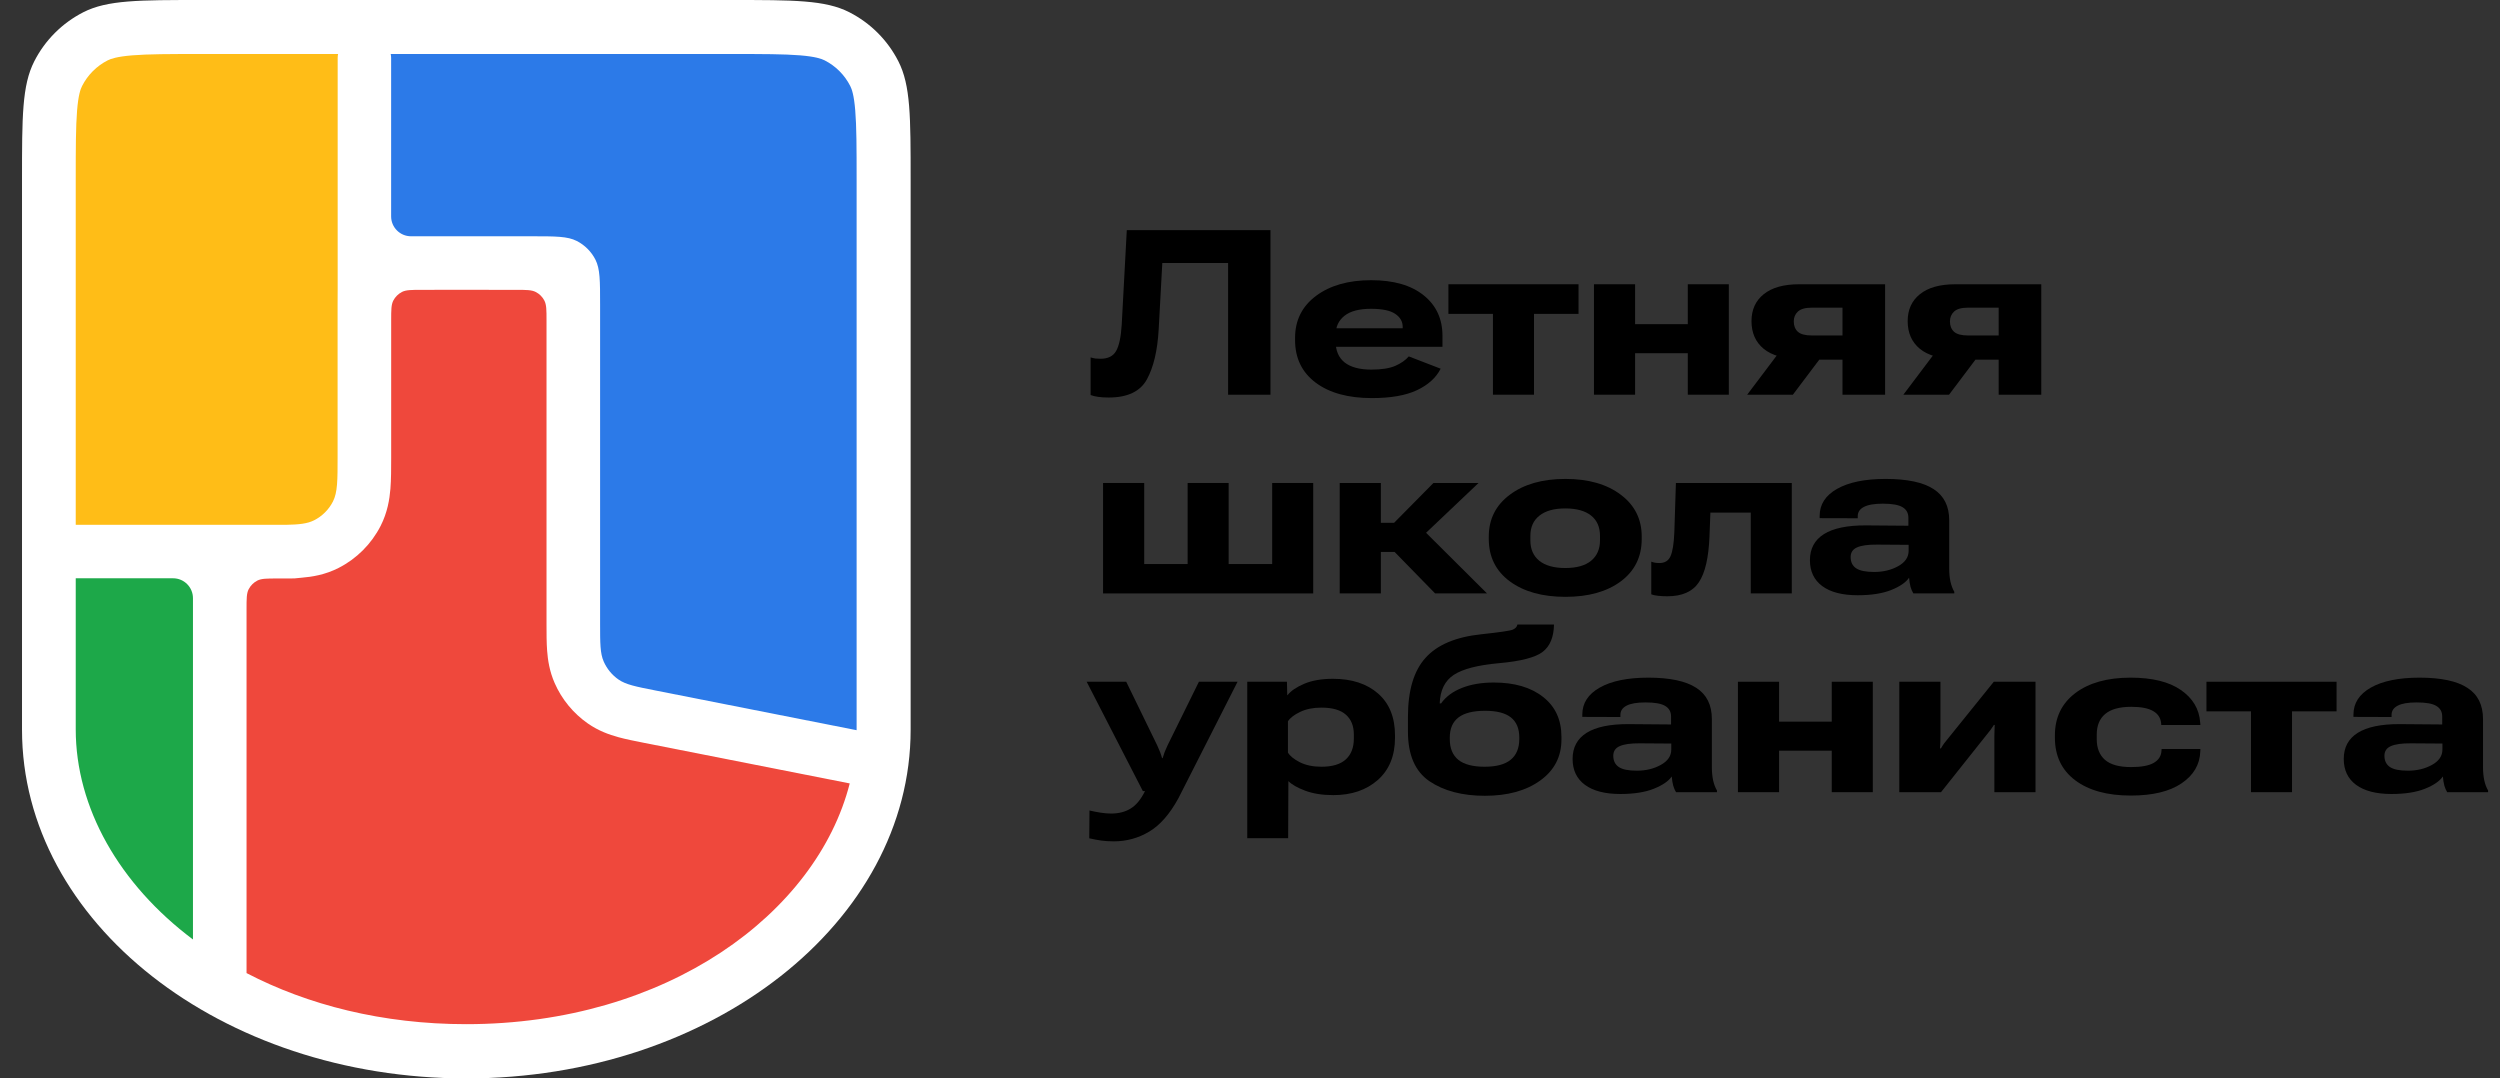
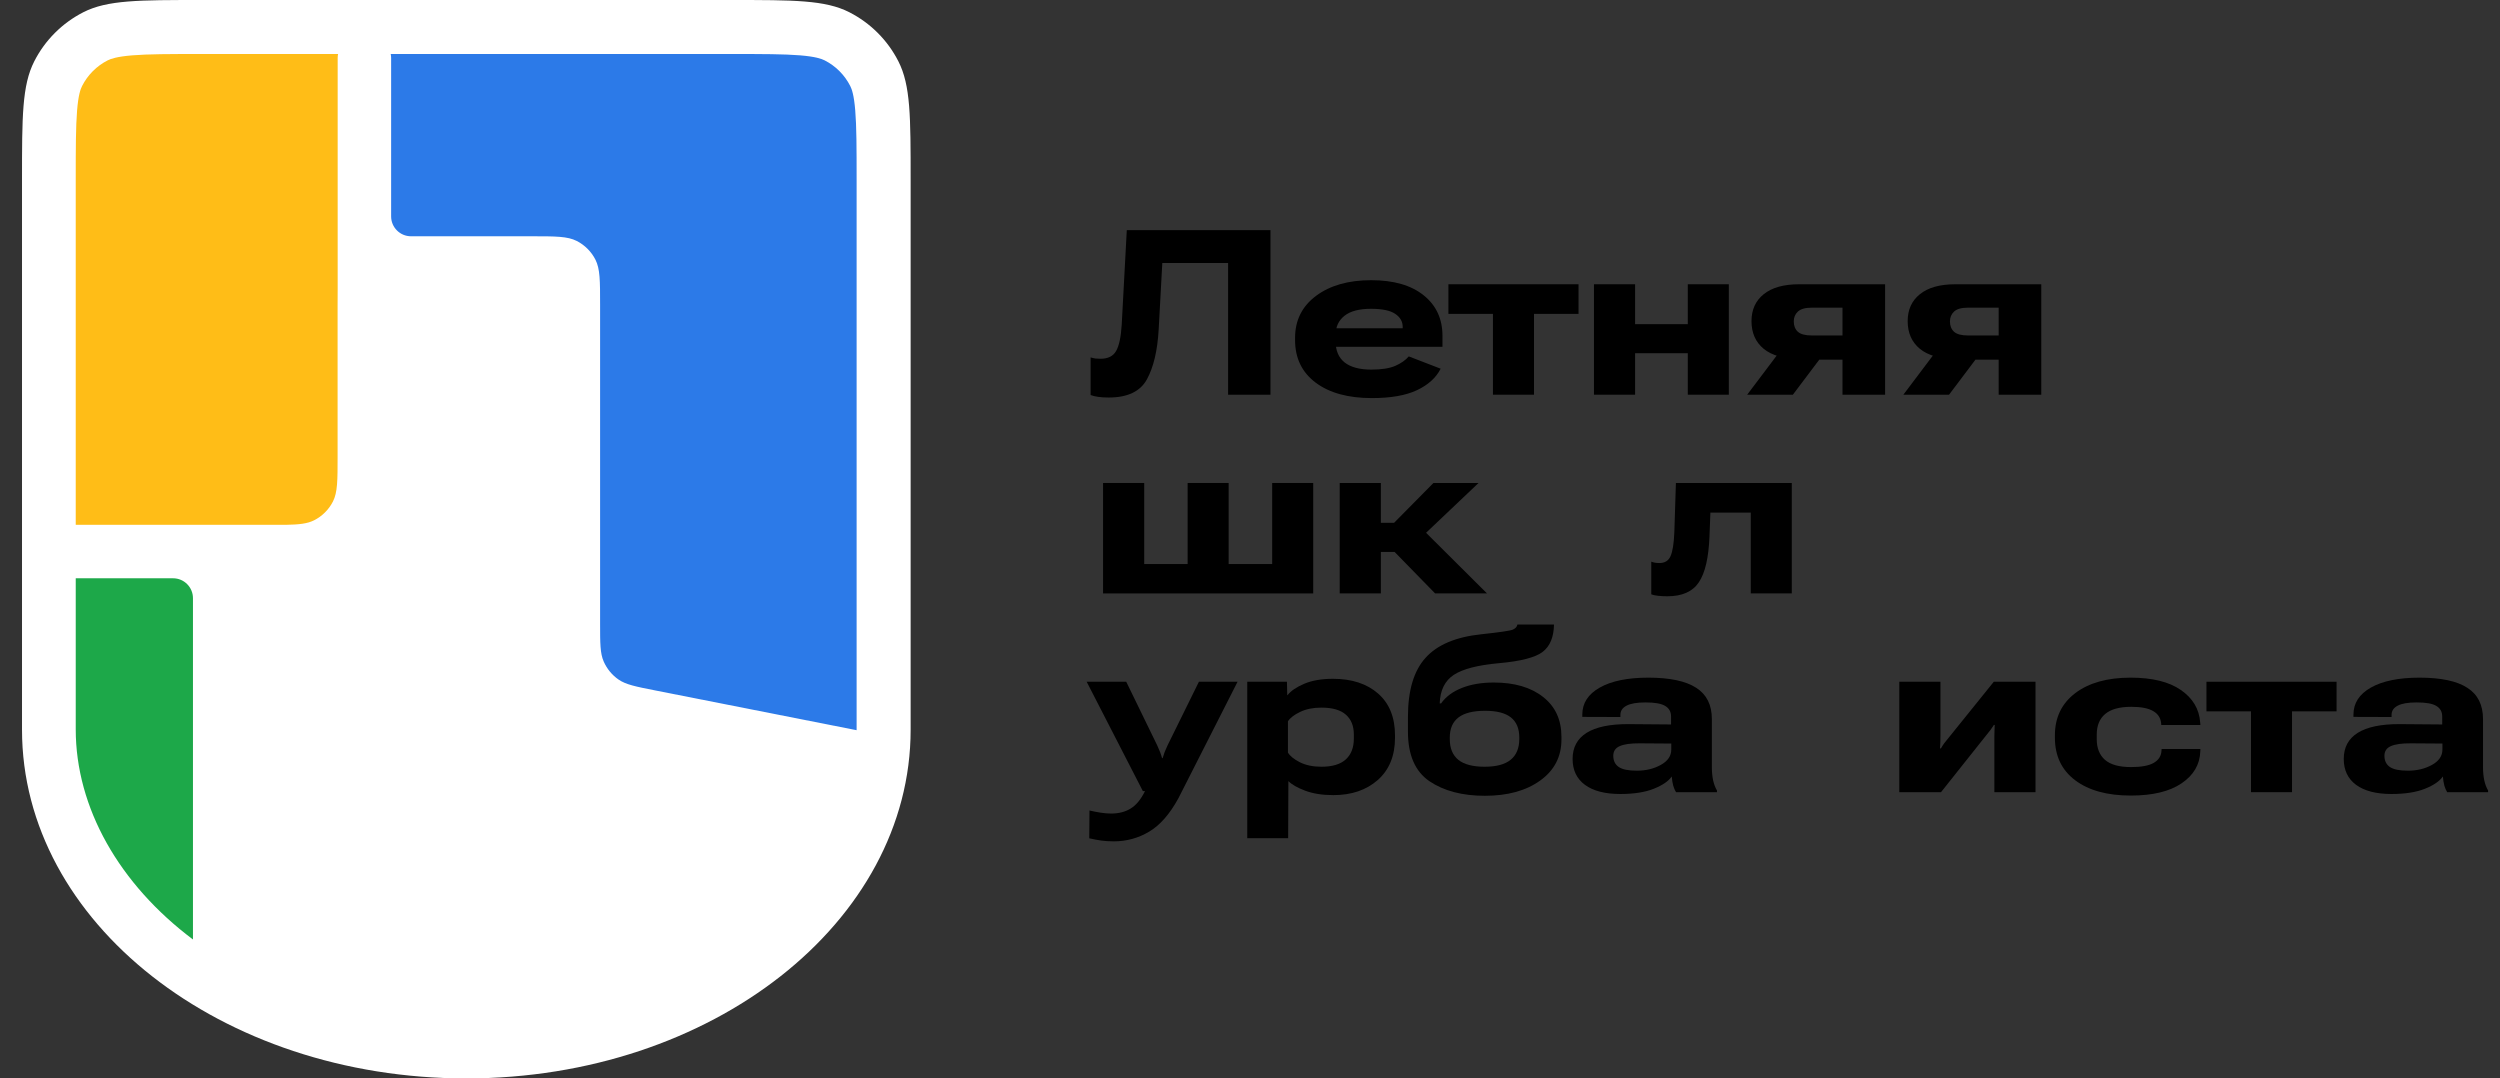
<svg xmlns="http://www.w3.org/2000/svg" width="102" height="44" viewBox="0 0 102 44" fill="none">
  <rect x="0" y="0" width="102" height="44" fill="#333333" stroke="none" />
  <path d="M45.973 9.389H51.835V16.104H50.106V10.731H47.422L47.274 13.443C47.225 14.304 47.065 14.982 46.794 15.477C46.524 15.972 46.004 16.219 45.235 16.219C45.066 16.219 44.923 16.21 44.806 16.192C44.69 16.176 44.587 16.152 44.497 16.118V14.582C44.568 14.604 44.636 14.619 44.7 14.628C44.765 14.634 44.833 14.637 44.903 14.637C45.205 14.637 45.415 14.533 45.535 14.324C45.658 14.115 45.735 13.757 45.766 13.249L45.973 9.389Z" fill="black" />
  <path d="M52.839 13.876V13.784C52.839 13.071 53.123 12.5 53.692 12.073C54.264 11.646 55.014 11.432 55.943 11.432C56.862 11.432 57.577 11.638 58.087 12.05C58.598 12.459 58.853 13.011 58.853 13.706V14.149H53.821V13.392H57.23V13.337C57.23 13.118 57.128 12.942 56.925 12.806C56.725 12.668 56.395 12.599 55.934 12.599C55.454 12.599 55.094 12.694 54.854 12.885C54.614 13.075 54.494 13.335 54.494 13.664V13.932C54.494 14.307 54.617 14.593 54.863 14.79C55.112 14.983 55.475 15.08 55.952 15.08C56.364 15.08 56.688 15.03 56.925 14.928C57.165 14.823 57.349 14.694 57.478 14.541L58.779 15.043C58.592 15.412 58.269 15.704 57.811 15.92C57.356 16.135 56.742 16.242 55.97 16.242C55.005 16.242 54.241 16.032 53.678 15.611C53.118 15.189 52.839 14.611 52.839 13.876Z" fill="black" />
  <path d="M59.095 12.806V11.598H64.404V12.806H62.587V16.104H60.912V12.806H59.095Z" fill="black" />
  <path d="M65.034 11.598H66.712V13.226H68.862V11.598H70.536V16.104H68.862V14.411H66.712V16.104H65.034V11.598Z" fill="black" />
  <path d="M73.149 16.104H71.285L72.628 14.324L74.445 14.384L73.149 16.104ZM75.174 16.104V14.674H73.725L73.435 14.642C72.786 14.642 72.294 14.505 71.959 14.232C71.627 13.958 71.461 13.581 71.461 13.102C71.461 12.637 71.627 12.271 71.959 12.004C72.294 11.733 72.775 11.598 73.403 11.598H76.912V16.104H75.174ZM73.919 13.687H75.174V12.553H73.919C73.655 12.553 73.466 12.607 73.352 12.714C73.241 12.819 73.186 12.952 73.186 13.115C73.186 13.291 73.241 13.431 73.352 13.535C73.466 13.637 73.655 13.687 73.919 13.687Z" fill="black" />
  <path d="M79.521 16.104H77.657L78.999 14.324L80.817 14.384L79.521 16.104ZM81.546 16.104V14.674H80.097L79.807 14.642C79.158 14.642 78.666 14.505 78.331 14.232C77.999 13.958 77.833 13.581 77.833 13.102C77.833 12.637 77.999 12.271 78.331 12.004C78.666 11.733 79.147 11.598 79.774 11.598H83.284V16.104H81.546ZM80.291 13.687H81.546V12.553H80.291C80.026 12.553 79.837 12.607 79.724 12.714C79.613 12.819 79.558 12.952 79.558 13.115C79.558 13.291 79.613 13.431 79.724 13.535C79.837 13.637 80.026 13.687 80.291 13.687Z" fill="black" />
  <path d="M45.005 24.212V19.706H46.684V23.013H48.455V19.706H50.129V23.013H51.905V19.706H53.579V24.212H45.005Z" fill="black" />
  <path d="M58.553 24.212L56.468 22.077L57.746 21.302L60.67 24.212H58.553ZM55.5 21.33H56.879L58.484 19.706H60.324L57.359 22.52H55.5V21.33ZM56.339 19.706V24.212H54.66V19.706H56.339Z" fill="black" />
-   <path d="M60.742 21.989V21.892C60.742 21.182 61.028 20.613 61.6 20.186C62.172 19.756 62.928 19.54 63.869 19.54C64.81 19.54 65.563 19.756 66.129 20.186C66.698 20.613 66.982 21.182 66.982 21.892V21.989C66.982 22.718 66.698 23.295 66.129 23.719C65.563 24.14 64.81 24.351 63.869 24.351C62.928 24.351 62.172 24.14 61.6 23.719C61.028 23.295 60.742 22.718 60.742 21.989ZM62.439 21.865V22.049C62.439 22.403 62.56 22.68 62.803 22.88C63.049 23.076 63.403 23.175 63.864 23.175C64.326 23.175 64.676 23.076 64.916 22.88C65.159 22.68 65.28 22.401 65.28 22.045V21.865C65.28 21.505 65.159 21.228 64.916 21.035C64.673 20.841 64.322 20.744 63.864 20.744C63.406 20.744 63.054 20.842 62.808 21.039C62.562 21.233 62.439 21.508 62.439 21.865Z" fill="black" />
  <path d="M69.784 20.915L69.747 21.888C69.713 22.752 69.569 23.375 69.314 23.756C69.062 24.137 68.633 24.328 68.027 24.328C67.895 24.328 67.77 24.322 67.653 24.309C67.536 24.297 67.443 24.277 67.372 24.249V22.916C67.421 22.935 67.472 22.949 67.524 22.958C67.576 22.967 67.636 22.972 67.704 22.972C67.922 22.972 68.073 22.88 68.156 22.695C68.242 22.508 68.294 22.18 68.313 21.713L68.377 19.706H73.105V24.212H71.431V20.915H69.784Z" fill="black" />
-   <path d="M73.845 22.856C73.845 22.386 74.036 22.031 74.417 21.791C74.799 21.551 75.37 21.433 76.133 21.436L77.862 21.45V21.122C77.862 20.932 77.783 20.789 77.623 20.693C77.466 20.598 77.198 20.55 76.82 20.55C76.47 20.55 76.211 20.595 76.045 20.684C75.879 20.77 75.796 20.895 75.796 21.058V21.145L74.242 21.141V21.048C74.242 20.581 74.479 20.214 74.952 19.946C75.429 19.675 76.09 19.54 76.936 19.54C77.815 19.54 78.467 19.679 78.891 19.955C79.315 20.229 79.528 20.653 79.528 21.228V23.202C79.528 23.387 79.544 23.562 79.578 23.728C79.615 23.891 79.667 24.029 79.735 24.143V24.212H78.066C78.019 24.139 77.981 24.049 77.95 23.945C77.922 23.84 77.903 23.716 77.89 23.571C77.761 23.762 77.517 23.93 77.157 24.074C76.8 24.215 76.345 24.286 75.792 24.286C75.168 24.286 74.686 24.162 74.348 23.913C74.013 23.664 73.845 23.311 73.845 22.856ZM75.506 22.727C75.506 22.93 75.579 23.082 75.727 23.184C75.875 23.285 76.121 23.336 76.465 23.336C76.834 23.336 77.16 23.258 77.443 23.101C77.729 22.944 77.872 22.735 77.872 22.474V22.229L76.585 22.22C76.213 22.217 75.939 22.255 75.764 22.335C75.592 22.412 75.506 22.543 75.506 22.727Z" fill="black" />
  <path d="M44.442 34.203L44.451 33.068C44.596 33.102 44.745 33.131 44.899 33.156C45.055 33.18 45.198 33.193 45.328 33.193C45.647 33.193 45.916 33.123 46.135 32.985C46.356 32.85 46.55 32.614 46.716 32.279L46.628 32.275L44.336 27.815H45.95L47.214 30.411C47.26 30.513 47.298 30.602 47.329 30.679C47.36 30.756 47.388 30.84 47.412 30.933H47.435C47.463 30.843 47.491 30.76 47.518 30.683C47.549 30.604 47.588 30.514 47.634 30.416L48.916 27.815H50.493L48.081 32.565C47.727 33.214 47.329 33.669 46.886 33.931C46.444 34.195 45.962 34.327 45.443 34.327C45.255 34.327 45.085 34.316 44.931 34.295C44.78 34.273 44.617 34.243 44.442 34.203Z" fill="black" />
  <path d="M50.888 34.198V27.815H52.507L52.52 28.363H52.53C52.668 28.188 52.895 28.033 53.212 27.898C53.532 27.762 53.922 27.695 54.384 27.695C55.156 27.695 55.77 27.896 56.229 28.299C56.687 28.702 56.916 29.27 56.916 30.005V30.102C56.916 30.834 56.682 31.407 56.215 31.823C55.747 32.235 55.143 32.441 54.402 32.441C53.956 32.441 53.574 32.381 53.254 32.261C52.934 32.141 52.705 32.01 52.566 31.869L52.557 34.198H50.888ZM52.548 30.706C52.631 30.845 52.792 30.976 53.032 31.099C53.275 31.221 53.569 31.283 53.913 31.283C54.359 31.283 54.691 31.183 54.91 30.983C55.128 30.783 55.237 30.5 55.237 30.135V29.968C55.237 29.621 55.129 29.352 54.914 29.161C54.699 28.968 54.365 28.871 53.913 28.871C53.578 28.871 53.289 28.929 53.046 29.046C52.806 29.16 52.64 29.287 52.548 29.429V30.706Z" fill="black" />
  <path d="M59.151 30.093V30.153C59.151 30.528 59.267 30.811 59.501 31.002C59.735 31.189 60.092 31.283 60.571 31.283C61.051 31.283 61.406 31.188 61.637 30.997C61.87 30.806 61.987 30.523 61.987 30.148V30.088C61.987 29.726 61.873 29.453 61.646 29.272C61.418 29.091 61.068 29 60.594 29C60.105 29 59.742 29.091 59.506 29.272C59.269 29.453 59.151 29.727 59.151 30.093ZM60.949 27.847C61.792 27.847 62.462 28.044 62.96 28.437C63.458 28.828 63.707 29.37 63.707 30.065V30.172C63.707 30.872 63.418 31.431 62.84 31.846C62.265 32.261 61.512 32.468 60.58 32.468C59.661 32.468 58.908 32.27 58.32 31.873C57.736 31.474 57.444 30.799 57.444 29.849V29.249C57.444 28.17 57.684 27.366 58.164 26.837C58.643 26.305 59.404 25.985 60.447 25.877C61.191 25.797 61.617 25.735 61.724 25.688C61.835 25.639 61.896 25.57 61.909 25.481H63.403C63.394 25.991 63.242 26.362 62.946 26.592C62.651 26.823 62.055 26.978 61.157 27.058C60.299 27.135 59.686 27.293 59.317 27.533C58.951 27.773 58.758 28.162 58.74 28.7H58.795C58.992 28.423 59.275 28.213 59.644 28.068C60.013 27.921 60.448 27.847 60.949 27.847Z" fill="black" />
  <path d="M64.162 30.965C64.162 30.494 64.353 30.139 64.734 29.899C65.115 29.66 65.687 29.541 66.45 29.544L68.179 29.558V29.231C68.179 29.04 68.099 28.897 67.939 28.802C67.782 28.706 67.515 28.659 67.137 28.659C66.786 28.659 66.528 28.703 66.362 28.792C66.196 28.878 66.113 29.003 66.113 29.166V29.254L64.558 29.249V29.157C64.558 28.689 64.795 28.322 65.269 28.054C65.745 27.784 66.406 27.648 67.252 27.648C68.131 27.648 68.783 27.787 69.208 28.064C69.632 28.337 69.844 28.762 69.844 29.337V31.311C69.844 31.495 69.861 31.67 69.895 31.837C69.932 32 69.984 32.138 70.052 32.252V32.321H68.382C68.336 32.247 68.297 32.158 68.267 32.053C68.239 31.949 68.219 31.824 68.207 31.68C68.078 31.87 67.833 32.038 67.473 32.182C67.117 32.324 66.662 32.395 66.108 32.395C65.484 32.395 65.003 32.27 64.665 32.021C64.329 31.772 64.162 31.42 64.162 30.965ZM65.822 30.836C65.822 31.039 65.896 31.191 66.044 31.292C66.191 31.394 66.437 31.444 66.782 31.444C67.151 31.444 67.477 31.366 67.759 31.209C68.045 31.052 68.188 30.843 68.188 30.582V30.337L66.901 30.328C66.529 30.325 66.256 30.364 66.081 30.444C65.908 30.52 65.822 30.651 65.822 30.836Z" fill="black" />
-   <path d="M70.907 27.815H72.586V29.443H74.735V27.815H76.41V32.321H74.735V30.628H72.586V32.321H70.907V27.815Z" fill="black" />
  <path d="M77.491 32.321V27.815H79.17V30.024C79.17 30.116 79.169 30.201 79.166 30.277C79.162 30.354 79.158 30.441 79.152 30.536H79.189C79.241 30.447 79.285 30.378 79.322 30.328C79.362 30.276 79.43 30.191 79.525 30.075L81.347 27.815H83.049V32.321H81.37V30.079C81.37 30.005 81.372 29.927 81.375 29.844C81.378 29.761 81.381 29.672 81.384 29.576H81.352C81.299 29.66 81.255 29.726 81.218 29.775C81.181 29.824 81.114 29.909 81.015 30.029L79.193 32.321H77.491Z" fill="black" />
  <path d="M83.84 30.098V30.001C83.84 29.275 84.117 28.702 84.67 28.28C85.227 27.859 85.979 27.648 86.926 27.648C87.811 27.648 88.495 27.816 88.978 28.151C89.464 28.486 89.727 28.926 89.767 29.47L89.776 29.581H88.18L88.176 29.521C88.157 29.297 88.05 29.128 87.853 29.014C87.656 28.897 87.358 28.838 86.958 28.838C86.475 28.838 86.119 28.937 85.888 29.134C85.66 29.327 85.547 29.607 85.547 29.973V30.158C85.547 30.523 85.659 30.805 85.883 31.002C86.108 31.198 86.463 31.297 86.949 31.297C87.364 31.297 87.671 31.24 87.871 31.126C88.074 31.009 88.18 30.842 88.189 30.623L88.194 30.559H89.776L89.772 30.66C89.753 31.195 89.498 31.629 89.006 31.961C88.517 32.293 87.827 32.459 86.935 32.459C85.979 32.459 85.224 32.252 84.67 31.837C84.117 31.421 83.84 30.842 83.84 30.098Z" fill="black" />
  <path d="M90.023 29.023V27.815H95.332V29.023H93.514V32.321H91.84V29.023H90.023Z" fill="black" />
  <path d="M95.625 30.965C95.625 30.494 95.815 30.139 96.197 29.899C96.578 29.66 97.15 29.541 97.912 29.544L99.642 29.558V29.231C99.642 29.04 99.562 28.897 99.402 28.802C99.245 28.706 98.978 28.659 98.599 28.659C98.249 28.659 97.991 28.703 97.825 28.792C97.659 28.878 97.576 29.003 97.576 29.166V29.254L96.021 29.249V29.157C96.021 28.689 96.258 28.322 96.731 28.054C97.208 27.784 97.869 27.648 98.715 27.648C99.594 27.648 100.246 27.787 100.67 28.064C101.095 28.337 101.307 28.762 101.307 29.337V31.311C101.307 31.495 101.324 31.67 101.358 31.837C101.394 32 101.447 32.138 101.514 32.252V32.321H99.845C99.799 32.247 99.76 32.158 99.729 32.053C99.702 31.949 99.682 31.824 99.669 31.68C99.54 31.87 99.296 32.038 98.936 32.182C98.579 32.324 98.124 32.395 97.571 32.395C96.947 32.395 96.466 32.27 96.127 32.021C95.792 31.772 95.625 31.42 95.625 30.965ZM97.285 30.836C97.285 31.039 97.359 31.191 97.506 31.292C97.654 31.394 97.9 31.444 98.244 31.444C98.613 31.444 98.939 31.366 99.222 31.209C99.508 31.052 99.651 30.843 99.651 30.582V30.337L98.364 30.328C97.992 30.325 97.719 30.364 97.543 30.444C97.371 30.52 97.285 30.651 97.285 30.836Z" fill="black" />
  <path fill-rule="evenodd" clip-rule="evenodd" d="M37.154 7.33C37.154 4.765 37.154 3.482 36.654 2.502C36.215 1.639 35.514 0.939 34.652 0.499C33.672 0 32.389 0 29.823 0H8.229C5.663 0 4.38 0 3.4 0.499C2.538 0.939 1.837 1.639 1.398 2.502C0.898 3.482 0.898 4.765 0.898 7.33V29.751C0.898 29.751 0.898 29.751 0.898 29.751V29.751C0.898 29.751 0.898 29.751 0.898 29.751C0.898 29.758 0.898 29.765 0.898 29.771C0.898 37.63 9.014 44 19.026 44C29.038 44 37.154 37.63 37.154 29.771C37.154 29.765 37.154 29.758 37.154 29.751V7.33Z" fill="white" />
  <path d="M29.811 2.203H15.941C15.952 2.256 15.958 2.311 15.958 2.367V8.83C15.958 9.277 16.323 9.641 16.77 9.64C17.236 9.64 17.75 9.64 17.876 9.64H21.686C22.666 9.64 23.155 9.64 23.529 9.83C23.858 9.998 24.126 10.265 24.294 10.595C24.484 10.969 24.484 11.458 24.484 12.437V25.427C24.484 26.246 24.484 26.655 24.631 26.99C24.761 27.286 24.969 27.54 25.234 27.724C25.535 27.933 25.937 28.013 26.74 28.171L34.949 29.792C34.949 29.78 34.95 29.768 34.95 29.756V7.342C34.95 6.021 34.948 5.163 34.894 4.509C34.843 3.88 34.755 3.636 34.689 3.507C34.46 3.057 34.095 2.692 33.646 2.463C33.517 2.398 33.272 2.31 32.644 2.258C31.989 2.205 31.131 2.203 29.811 2.203Z" fill="#2C7AE8" />
  <path d="M13.777 2.367C13.777 2.311 13.783 2.256 13.794 2.203H8.228C6.908 2.203 6.05 2.205 5.396 2.258C4.767 2.31 4.522 2.398 4.393 2.463C3.944 2.692 3.579 3.057 3.35 3.507C3.284 3.636 3.196 3.88 3.145 4.509C3.092 5.163 3.09 6.021 3.09 7.342V21.413H11.661C12.208 21.403 12.545 21.366 12.819 21.226C13.149 21.058 13.416 20.791 13.584 20.462C13.774 20.088 13.774 19.598 13.774 18.619V12.437C13.774 12.188 13.774 11.971 13.777 11.779V2.367Z" fill="#FFBD17" />
  <path d="M3.09 29.756V23.594H7.063C7.51 23.594 7.873 23.959 7.873 24.406C7.873 24.594 7.873 24.762 7.873 24.848V38.331C4.865 36.073 3.09 32.958 3.09 29.756Z" fill="#1DA849" />
-   <path fill-rule="evenodd" clip-rule="evenodd" d="M10.059 25.511V39.702C12.553 41.001 15.604 41.786 19.02 41.786C27.22 41.786 33.319 37.259 34.669 31.964L26.262 30.305C25.908 30.235 25.536 30.162 25.218 30.074C24.856 29.974 24.419 29.82 23.986 29.519C23.39 29.104 22.92 28.532 22.629 27.867C22.418 27.385 22.351 26.926 22.323 26.552C22.298 26.223 22.298 25.843 22.298 25.482L22.298 14.917C22.298 14.777 22.298 13.868 22.298 13.071C22.298 12.647 22.298 12.435 22.21 12.263C22.135 12.116 22.008 11.989 21.86 11.914C21.689 11.826 21.477 11.826 21.053 11.826C20.418 11.825 19.755 11.825 19.627 11.825H17.876C17.783 11.825 17.514 11.825 17.206 11.826C16.781 11.826 16.569 11.826 16.397 11.913C16.25 11.989 16.123 12.116 16.047 12.263C15.96 12.434 15.96 12.647 15.96 13.071C15.96 13.227 15.96 13.354 15.96 13.418L15.96 18.683C15.96 19.116 15.96 19.563 15.929 19.945C15.894 20.372 15.809 20.907 15.531 21.454C15.154 22.194 14.552 22.796 13.812 23.173C13.265 23.452 12.73 23.536 12.303 23.571C12.172 23.582 12.113 23.589 12.073 23.593C12.058 23.595 12.045 23.597 12.033 23.598C11.995 23.601 11.957 23.602 11.825 23.602H11.313C10.883 23.602 10.668 23.602 10.497 23.689C10.349 23.765 10.222 23.892 10.146 24.04C10.059 24.211 10.059 24.423 10.059 24.848C10.059 25.154 10.059 25.419 10.059 25.511ZM11.825 23.602C11.96 23.602 11.928 23.602 11.864 23.602H11.818L11.825 23.602Z" fill="#EF483C" />
</svg>